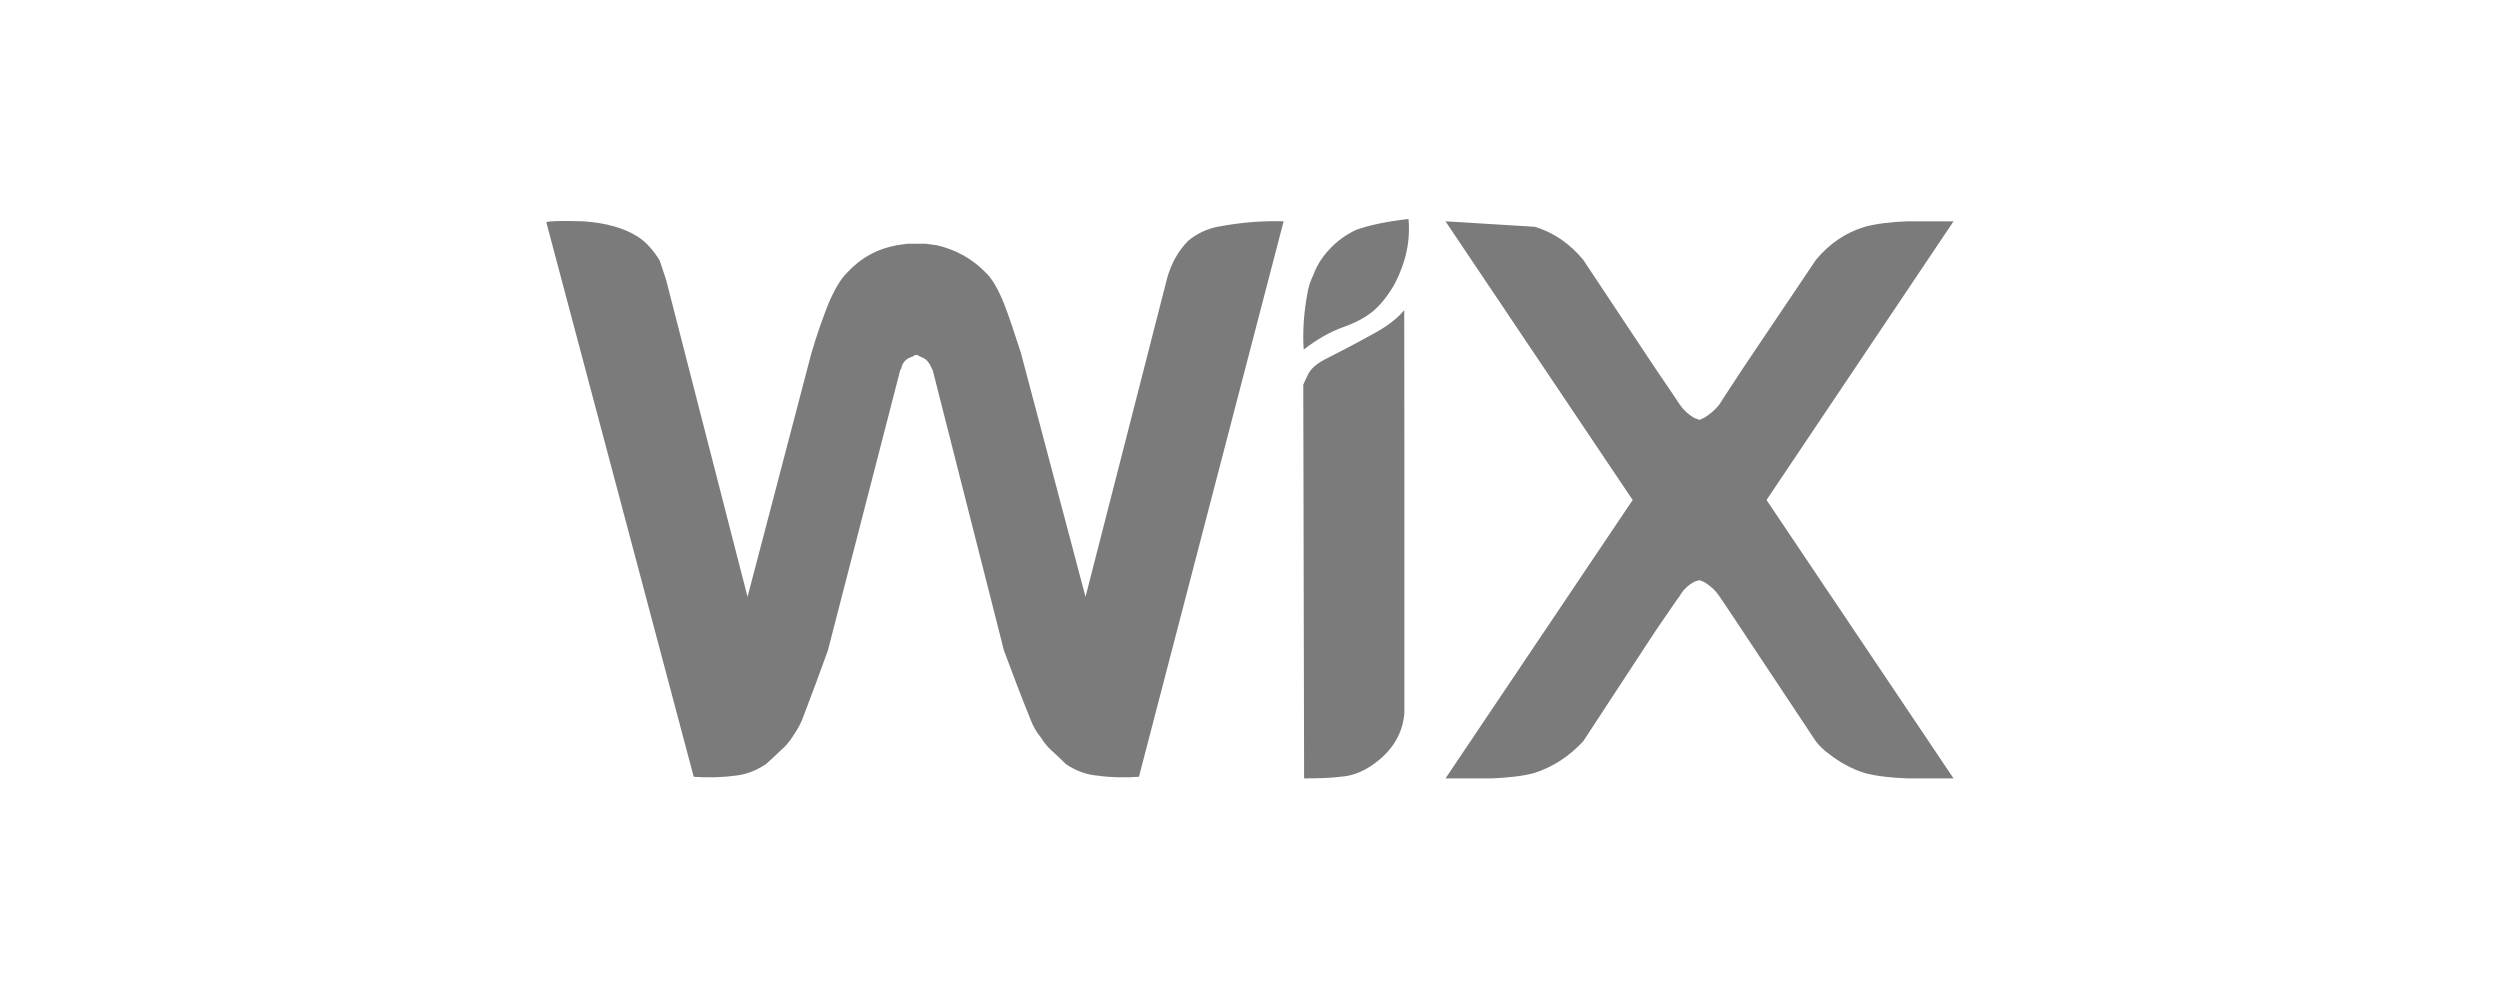
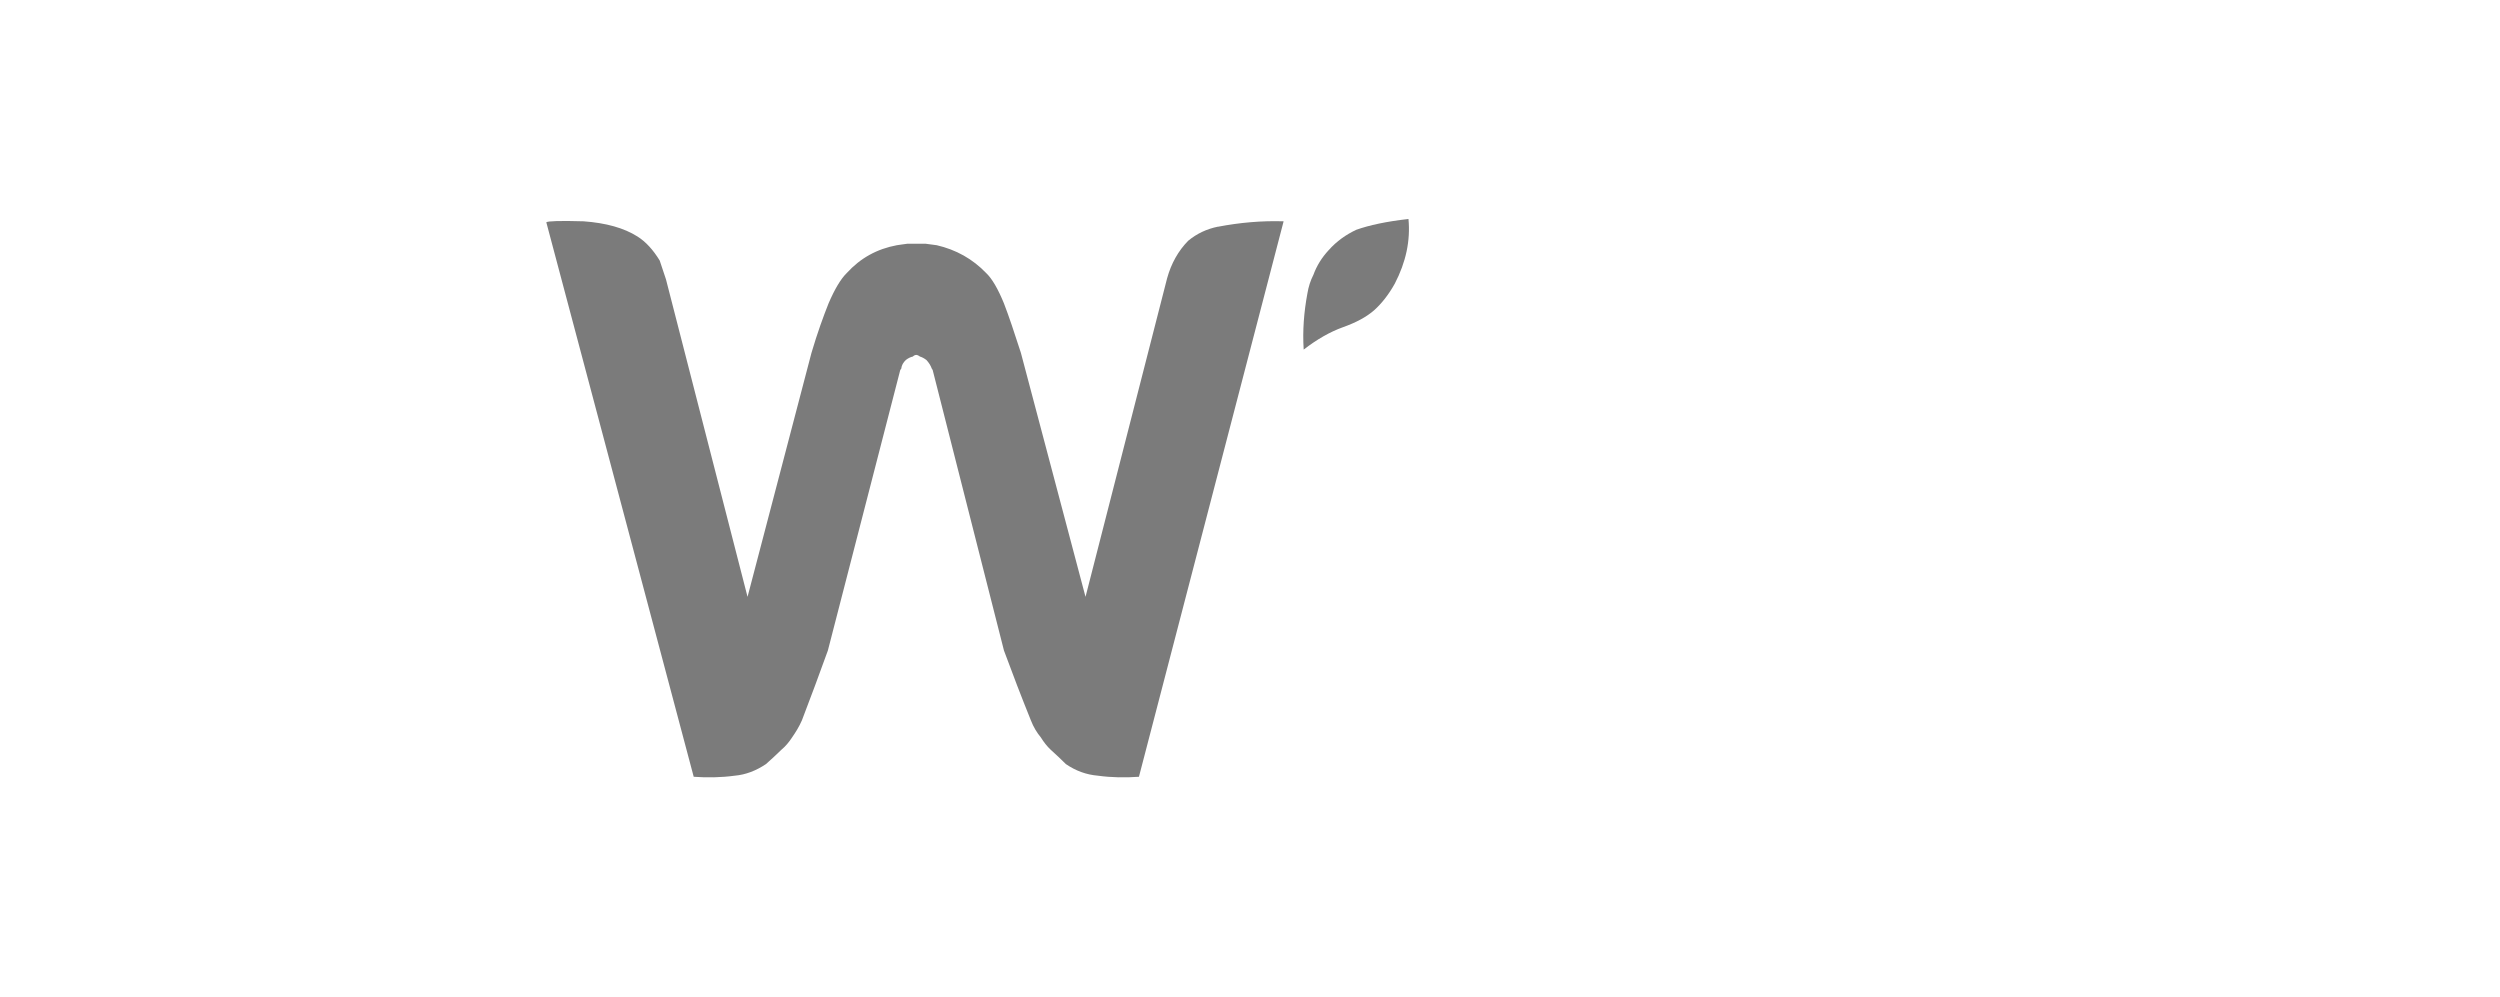
<svg xmlns="http://www.w3.org/2000/svg" id="_Ñëîé_1" data-name="Ñëîé 1" viewBox="0 0 183 73">
  <defs>
    <style>
      .cls-1 {
        fill: #7b7b7b;
        stroke-width: 0px;
      }
    </style>
  </defs>
  <g id="Wix">
-     <path class="cls-1" d="m102.8,32.43c0-2.8,0-6.05-.01-9.73-.49.6-1.21,1.15-2.11,1.65-1.59.88-2.77,1.49-3.51,1.86-.74.36-1.22.76-1.43,1.22-.22.45-.34.71-.34.73l.06,28.82c1.27,0,2.15-.05,2.63-.12,1-.05,1.98-.48,2.95-1.31,1.08-.93,1.65-2.05,1.76-3.34v-19.77Z" />
-     <path class="cls-1" d="m122.96,29.62c-.09-.14-.67-1.03-1.78-2.64l-5.28-7.95c-.97-1.18-2.15-2-3.55-2.43l-6.54-.4,13.68,20.37.06.06h-.06l-13.68,20.35h3.35c1.25-.05,2.31-.17,3.13-.39,1.39-.45,2.58-1.22,3.61-2.34l5.28-8.06c1.1-1.61,1.69-2.47,1.78-2.57.25-.45.61-.78,1.04-1.03.12-.04.26-.09.41-.12.09.03.19.07.31.12.44.26.81.58,1.12,1.03.07.1.66.96,1.72,2.57l5.35,8.06c.25.33.57.64.91.89.85.67,1.73,1.15,2.69,1.45.82.22,1.87.34,3.13.39h3.36l-13.67-20.35v-.06l13.67-20.37h-3.36c-1.26.04-2.31.18-3.13.4-1.43.43-2.62,1.25-3.59,2.43l-5.35,7.95c-1.06,1.61-1.64,2.51-1.72,2.64-.32.39-.69.72-1.12.97-.11.04-.22.09-.31.15-.15-.06-.29-.11-.41-.15-.43-.26-.79-.58-1.04-.97" />
    <path class="cls-1" d="m102.1,20.76c.82-1.58,1.15-3.15,1-4.73-1.6.18-2.86.45-3.82.79-.76.36-1.43.83-2.02,1.49-.5.54-.87,1.13-1.12,1.81-.21.41-.36.87-.44,1.37-.25,1.35-.36,2.71-.27,4.1.97-.75,1.93-1.3,2.88-1.64.95-.34,1.71-.74,2.29-1.25.54-.49,1.05-1.13,1.5-1.94" />
    <path class="cls-1" d="m89.16,16.59c-.83.17-1.55.51-2.18,1.03-.73.74-1.25,1.67-1.55,2.76l-5.97,23.31-4.73-17.86c-.48-1.49-.88-2.69-1.24-3.62-.43-1.05-.86-1.8-1.3-2.22-1-1.04-2.2-1.71-3.62-2.04-.25-.03-.52-.07-.83-.11h-1.31c-.27.03-.54.08-.78.11-1.45.27-2.67.94-3.67,2.04-.43.42-.88,1.17-1.33,2.22-.37.93-.81,2.13-1.25,3.62l-4.68,17.86-5.97-23.24-.46-1.38c-.48-.78-1.01-1.37-1.63-1.76-.98-.62-2.29-.99-3.94-1.11-1.7-.05-2.61-.02-2.73.07l10.79,40.59c.97.07,1.97.06,3.01-.08.79-.07,1.55-.36,2.28-.85.4-.36.78-.7,1.12-1.04.31-.26.57-.57.79-.91.25-.36.51-.77.72-1.25.66-1.71,1.28-3.4,1.9-5.11l5.3-20.54.07-.09c.03-.26.15-.46.34-.64.17-.13.33-.21.51-.25.09-.09.18-.12.27-.12.03,0,.13.03.25.12.14.04.3.12.47.25.17.18.31.39.4.64l.06.09,5.22,20.54c.63,1.71,1.28,3.4,1.97,5.11.18.47.43.89.73,1.25.21.34.45.65.73.91.39.35.75.69,1.1,1.04.73.5,1.51.78,2.34.85,1.01.14,2.02.15,3.01.08l10.59-40.66c-1.6-.05-3.21.09-4.82.4" />
  </g>
</svg>